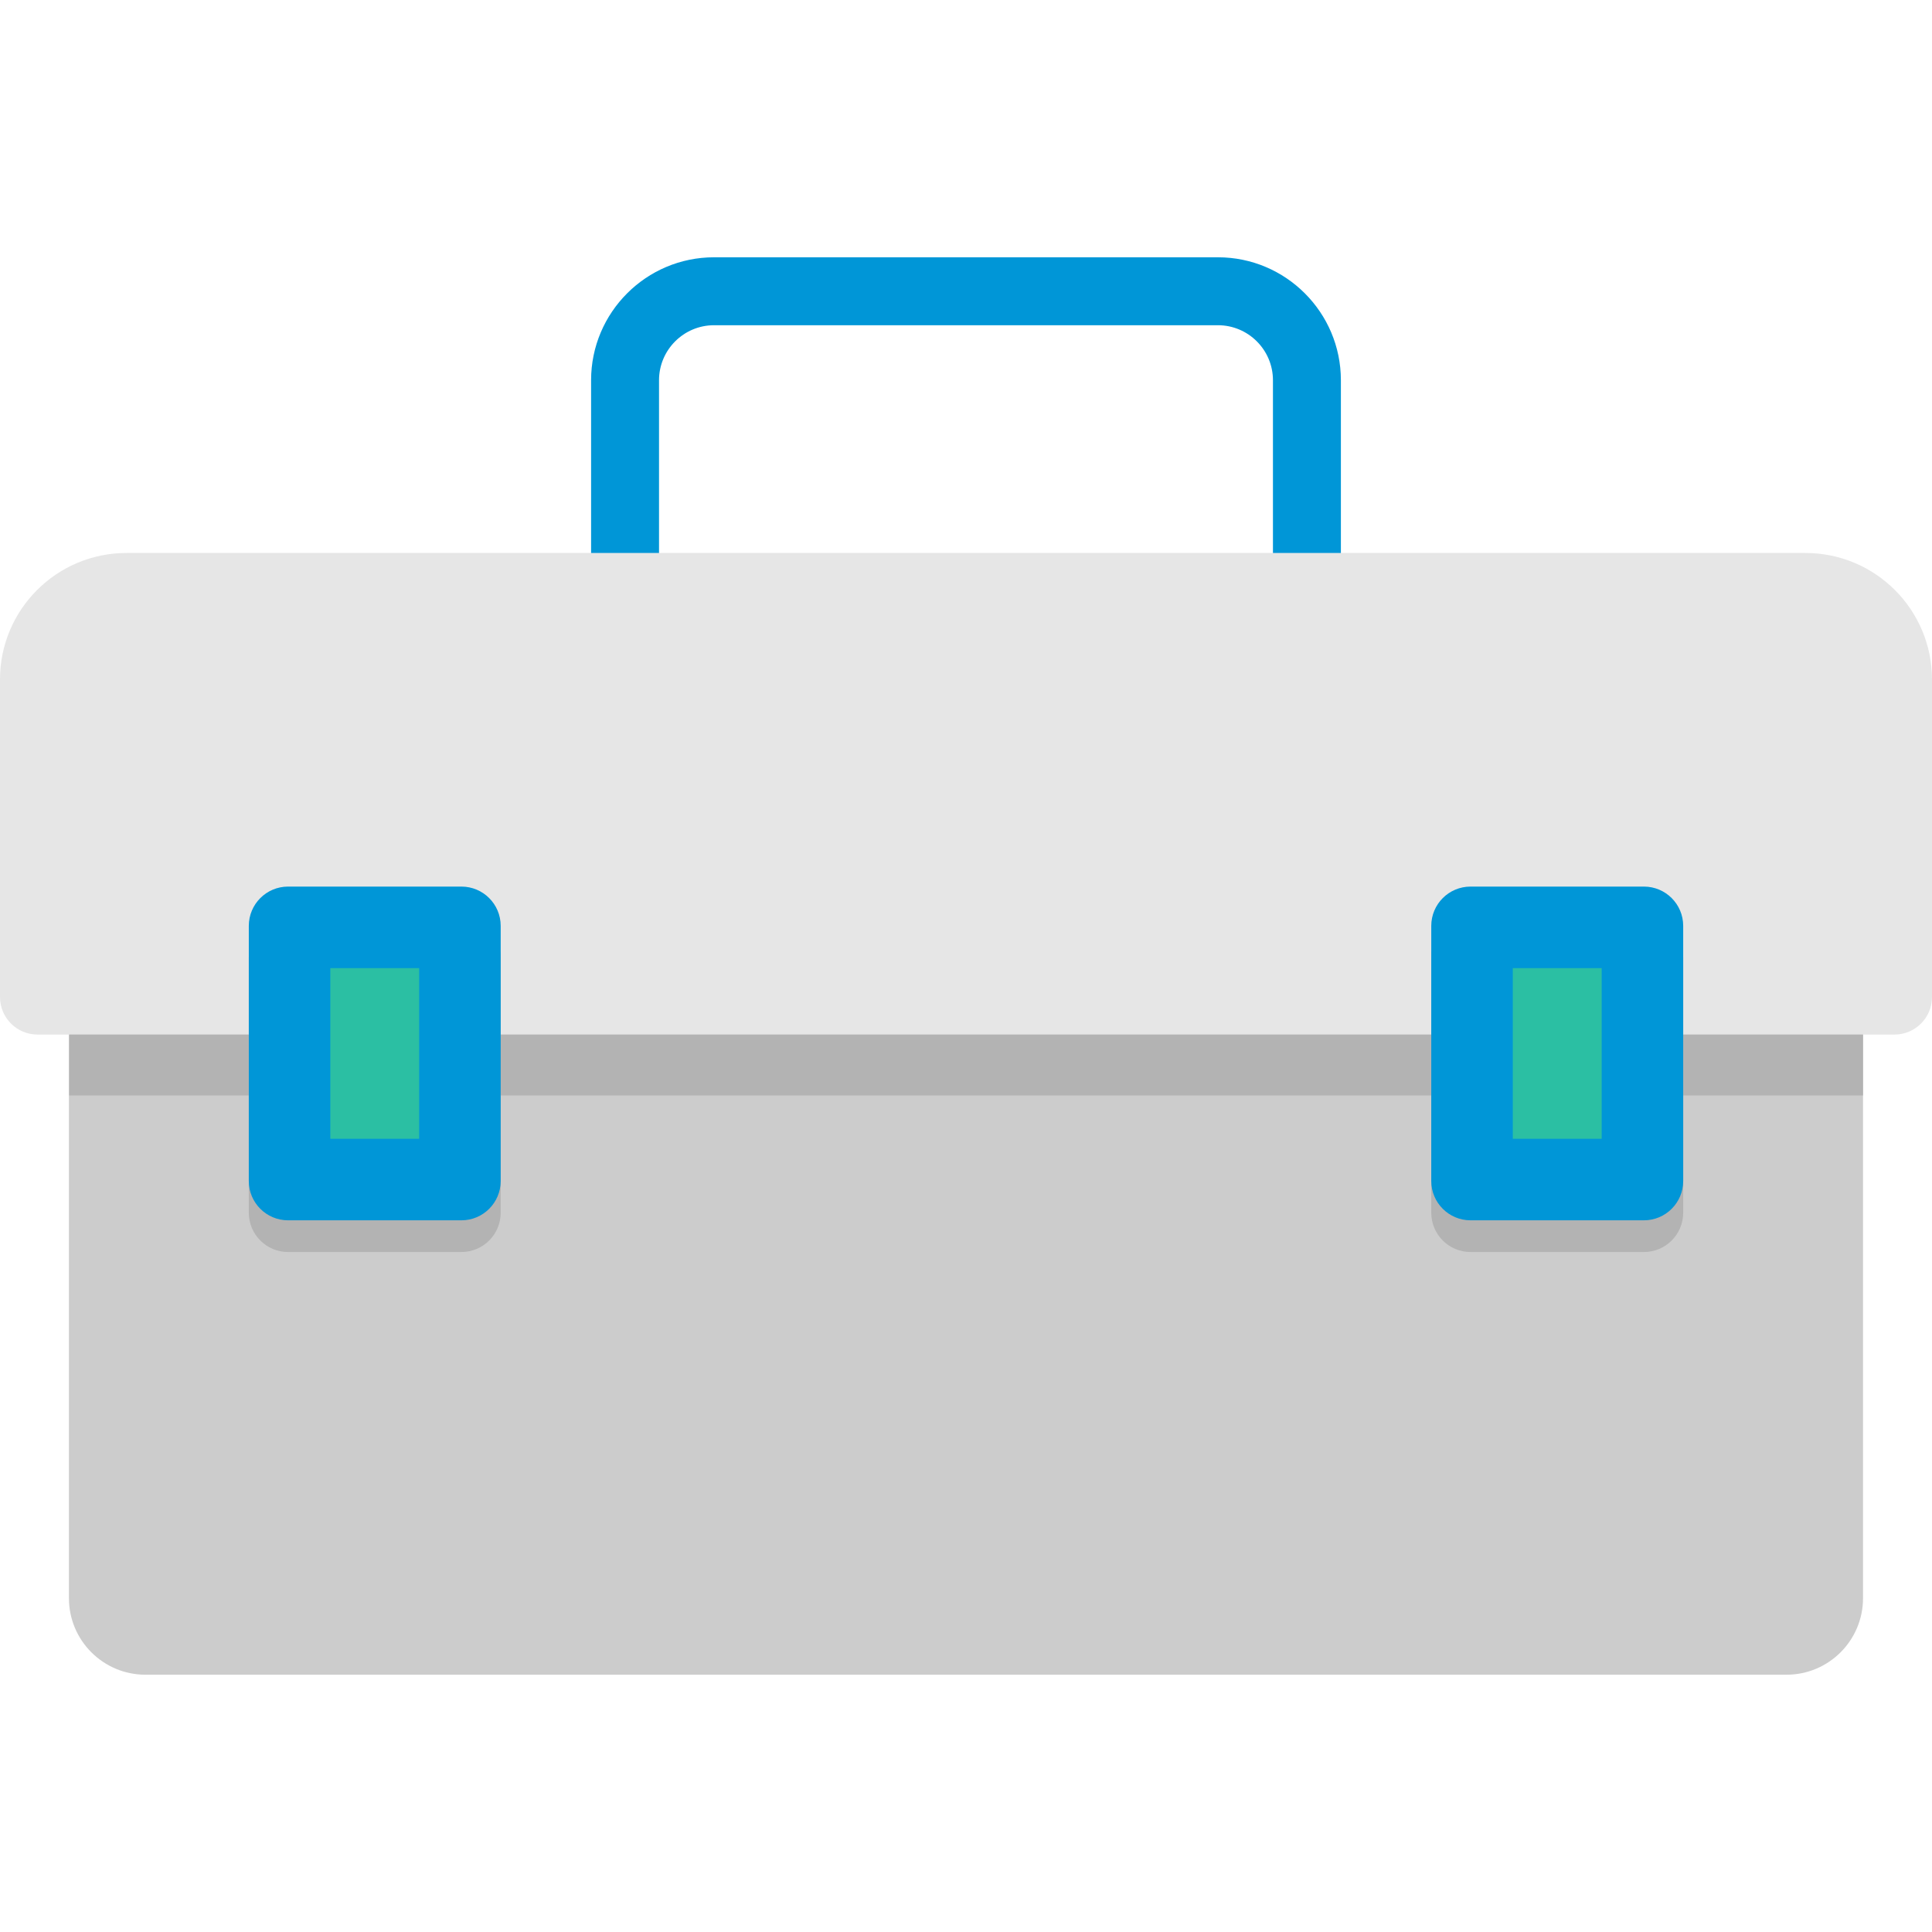
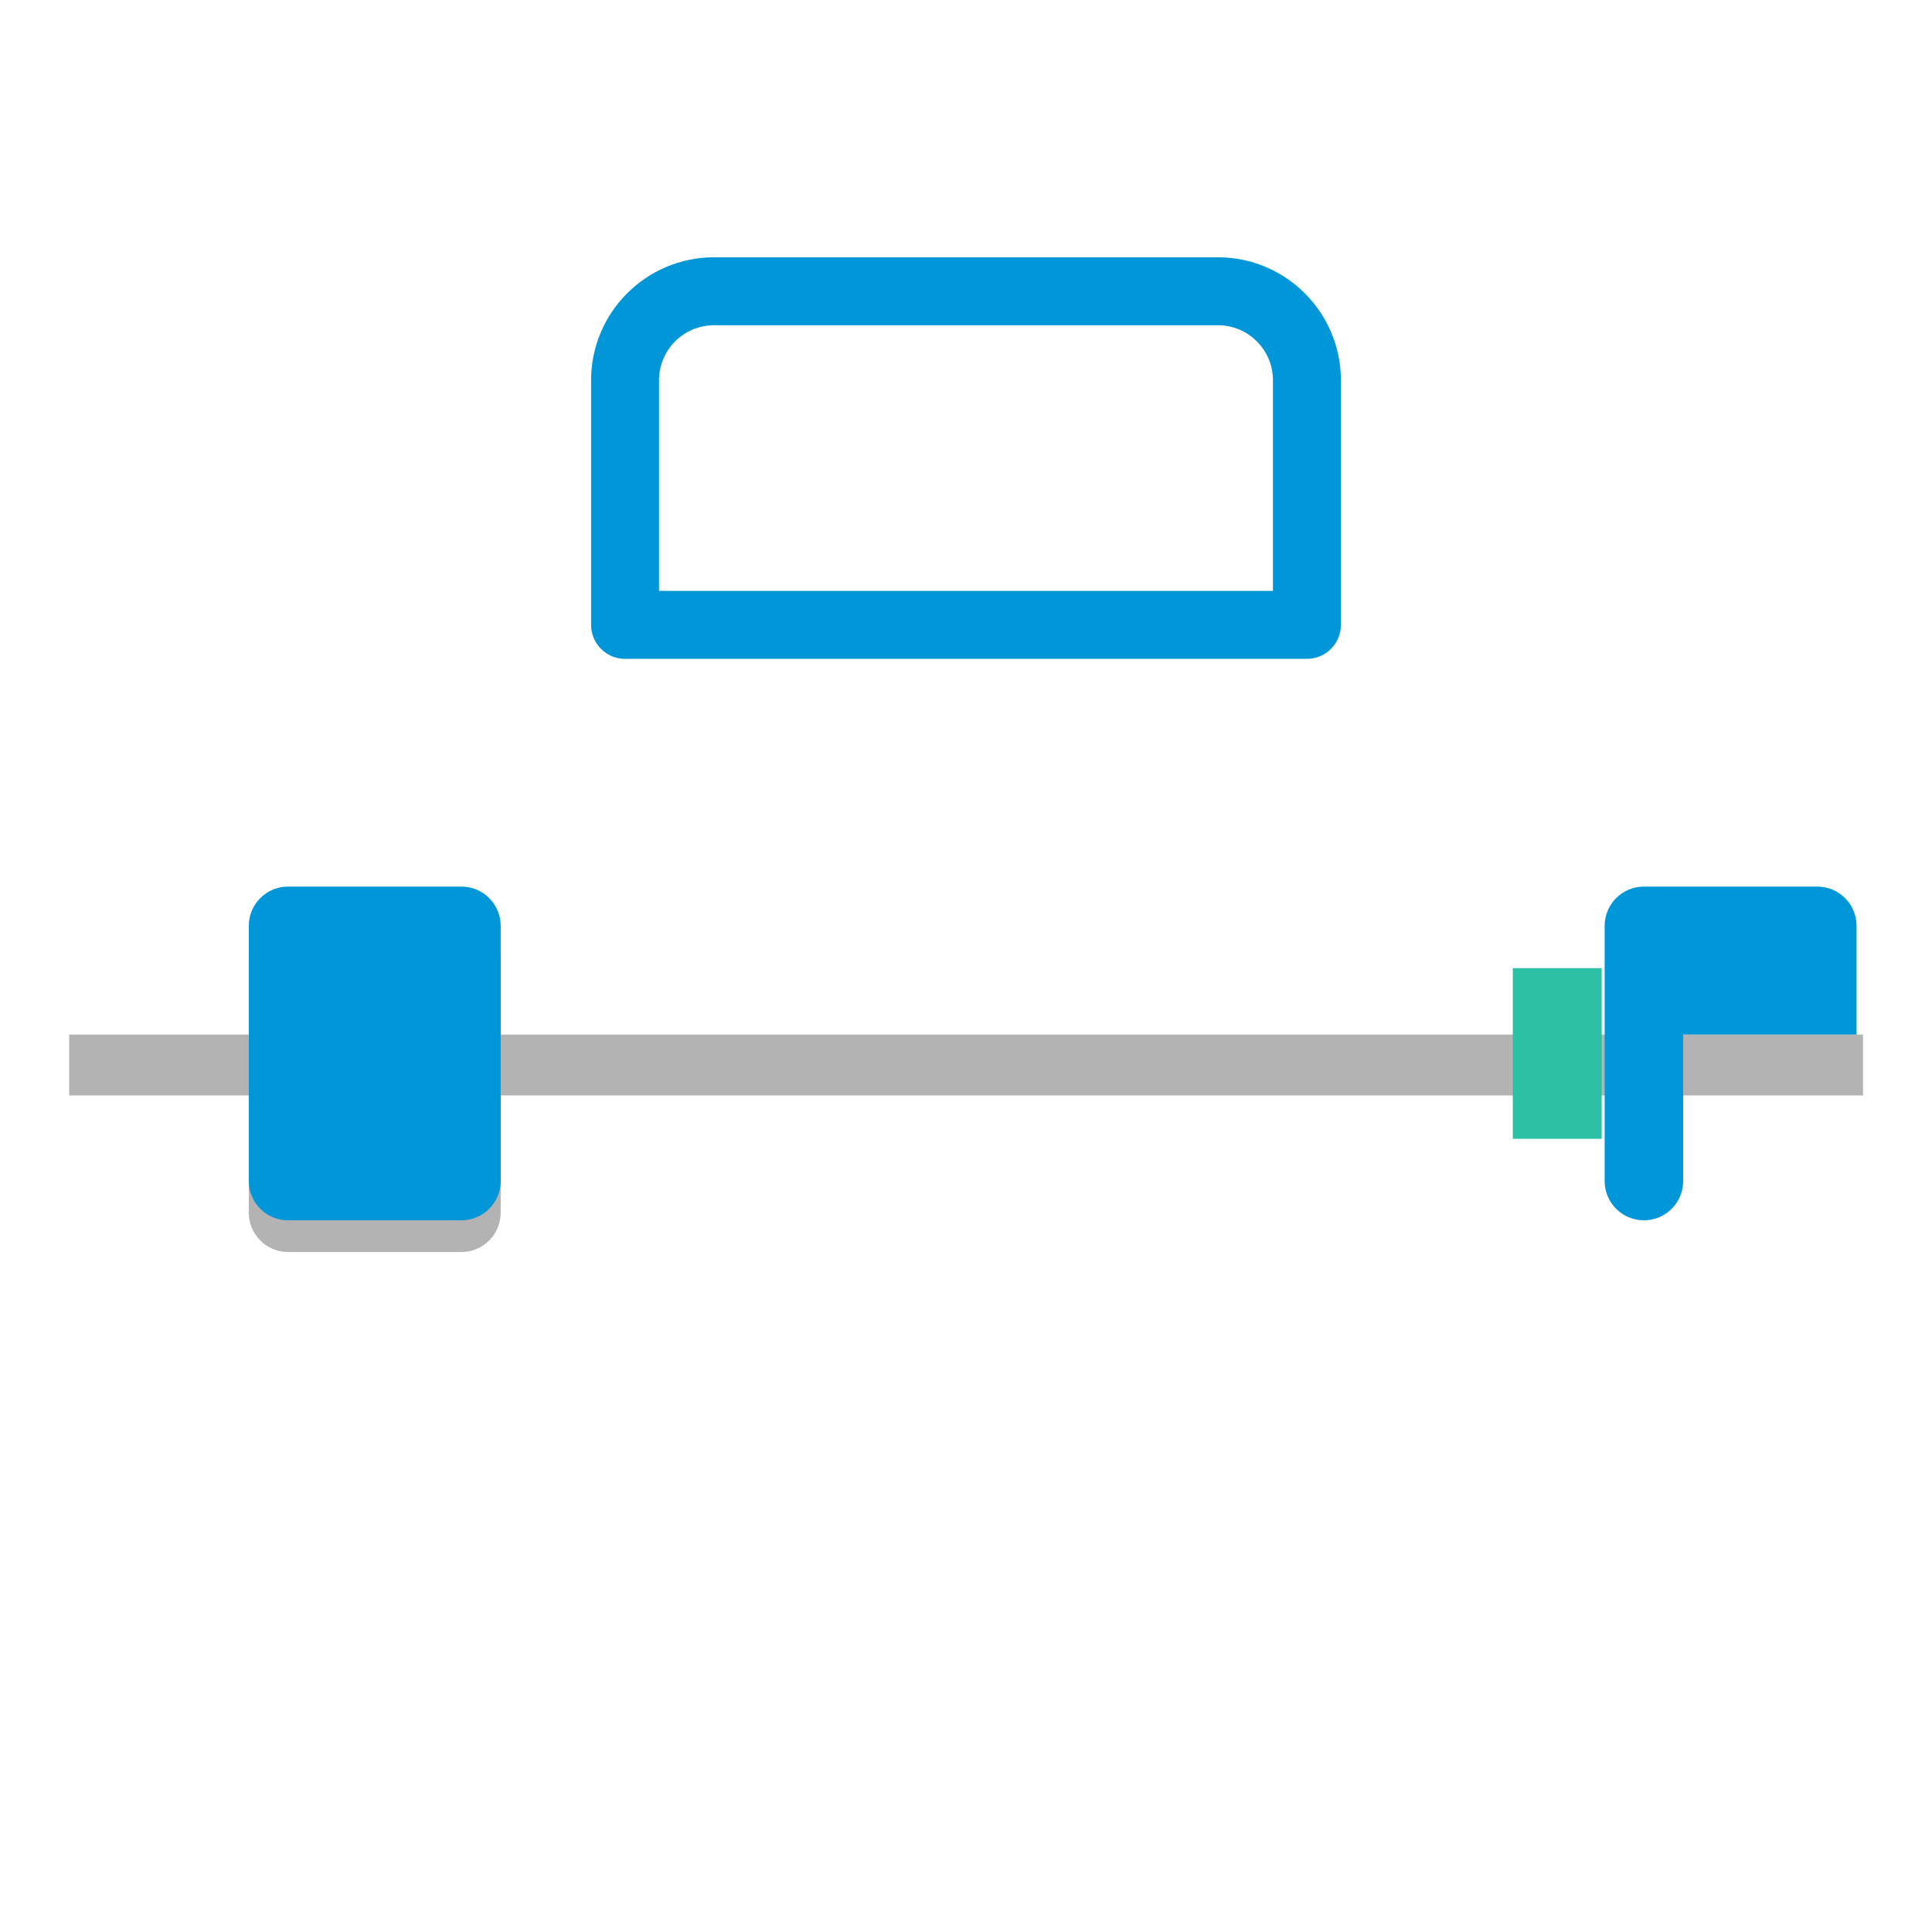
<svg xmlns="http://www.w3.org/2000/svg" version="1.1" id="Layer_1" x="0px" y="0px" viewBox="0 0 512 512" style="enable-background:new 0 0 512 512;" xml:space="preserve">
  <path style="fill:#0096d7;" d="M346.346,174.603H165.647c-4.972,0-9.003-4.031-9.003-9.003v-64.832  c0-17.967,14.617-32.584,32.584-32.584h133.538c17.966,0,32.584,14.617,32.584,32.584V165.6  C355.349,170.572,351.318,174.603,346.346,174.603z M174.649,156.597h162.695v-55.83c0-8.038-6.54-14.578-14.578-14.578h-133.54  c-8.038,0-14.578,6.54-14.578,14.578v55.83H174.649z" />
-   <path style="fill:#CCCCCC;" d="M493.719,163.593v259.949c0,11.187-9.075,20.274-20.274,20.274H38.543  c-11.199,0-20.274-9.087-20.274-20.274V163.593h47.666l0,0h66.752l0,0h78.803h89.006h78.803l0,0h66.764l0,0L493.719,163.593  L493.719,163.593z" />
-   <path style="fill:#E6E6E6;" d="M512,180.074v84.151c0,5.493-4.452,9.945-9.945,9.945h-8.336h-47.654h-66.764h-78.803h-89.006  h-78.803H65.936H18.269H9.945c-5.493,0-9.945-4.452-9.945-9.945v-84.151c0-18.516,15.01-33.526,33.526-33.526h132.123h180.702  h132.111C496.984,146.548,512,161.564,512,180.074z" />
  <g>
    <rect x="18.329" y="274.173" style="fill:#B3B3B3;" width="475.389" height="16.133" />
-     <path style="fill:#B3B3B3;" d="M446.064,282.572v38.818c0,5.749-4.66,10.408-10.408,10.408h-45.948   c-5.749,0-10.408-4.66-10.408-10.408v-38.818v-28.807c0-5.749,4.66-10.408,10.408-10.408h45.948c5.749,0,10.408,4.66,10.408,10.408   V282.572z" />
    <path style="fill:#B3B3B3;" d="M132.687,282.572v38.818c0,5.749-4.66,10.408-10.408,10.408H76.344   c-5.749,0-10.408-4.66-10.408-10.408v-38.818v-28.807c0-5.749,4.66-10.408,10.408-10.408h45.936c5.749,0,10.408,4.66,10.408,10.408   v28.807H132.687z" />
  </g>
-   <path style="fill:#0096d7;" d="M446.064,274.17v38.818c0,5.749-4.66,10.408-10.408,10.408h-45.948  c-5.749,0-10.408-4.66-10.408-10.408V274.17v-28.807c0-5.749,4.66-10.408,10.408-10.408h45.948c5.749,0,10.408,4.66,10.408,10.408  V274.17z" />
+   <path style="fill:#0096d7;" d="M446.064,274.17v38.818c0,5.749-4.66,10.408-10.408,10.408c-5.749,0-10.408-4.66-10.408-10.408V274.17v-28.807c0-5.749,4.66-10.408,10.408-10.408h45.948c5.749,0,10.408,4.66,10.408,10.408  V274.17z" />
  <rect x="400.907" y="256.564" style="fill:#2BBFA3;" width="23.551" height="45.229" />
  <path style="fill:#0096d7;" d="M132.687,274.17v38.818c0,5.749-4.66,10.408-10.408,10.408H76.344  c-5.749,0-10.408-4.66-10.408-10.408V274.17v-28.807c0-5.749,4.66-10.408,10.408-10.408h45.936c5.749,0,10.408,4.66,10.408,10.408  v28.807H132.687z" />
-   <rect x="87.542" y="256.564" style="fill:#2BBFA3;" width="23.539" height="45.229" />
  <g>
</g>
  <g>
</g>
  <g>
</g>
  <g>
</g>
  <g>
</g>
  <g>
</g>
  <g>
</g>
  <g>
</g>
  <g>
</g>
  <g>
</g>
  <g>
</g>
  <g>
</g>
  <g>
</g>
  <g>
</g>
  <g>
</g>
</svg>